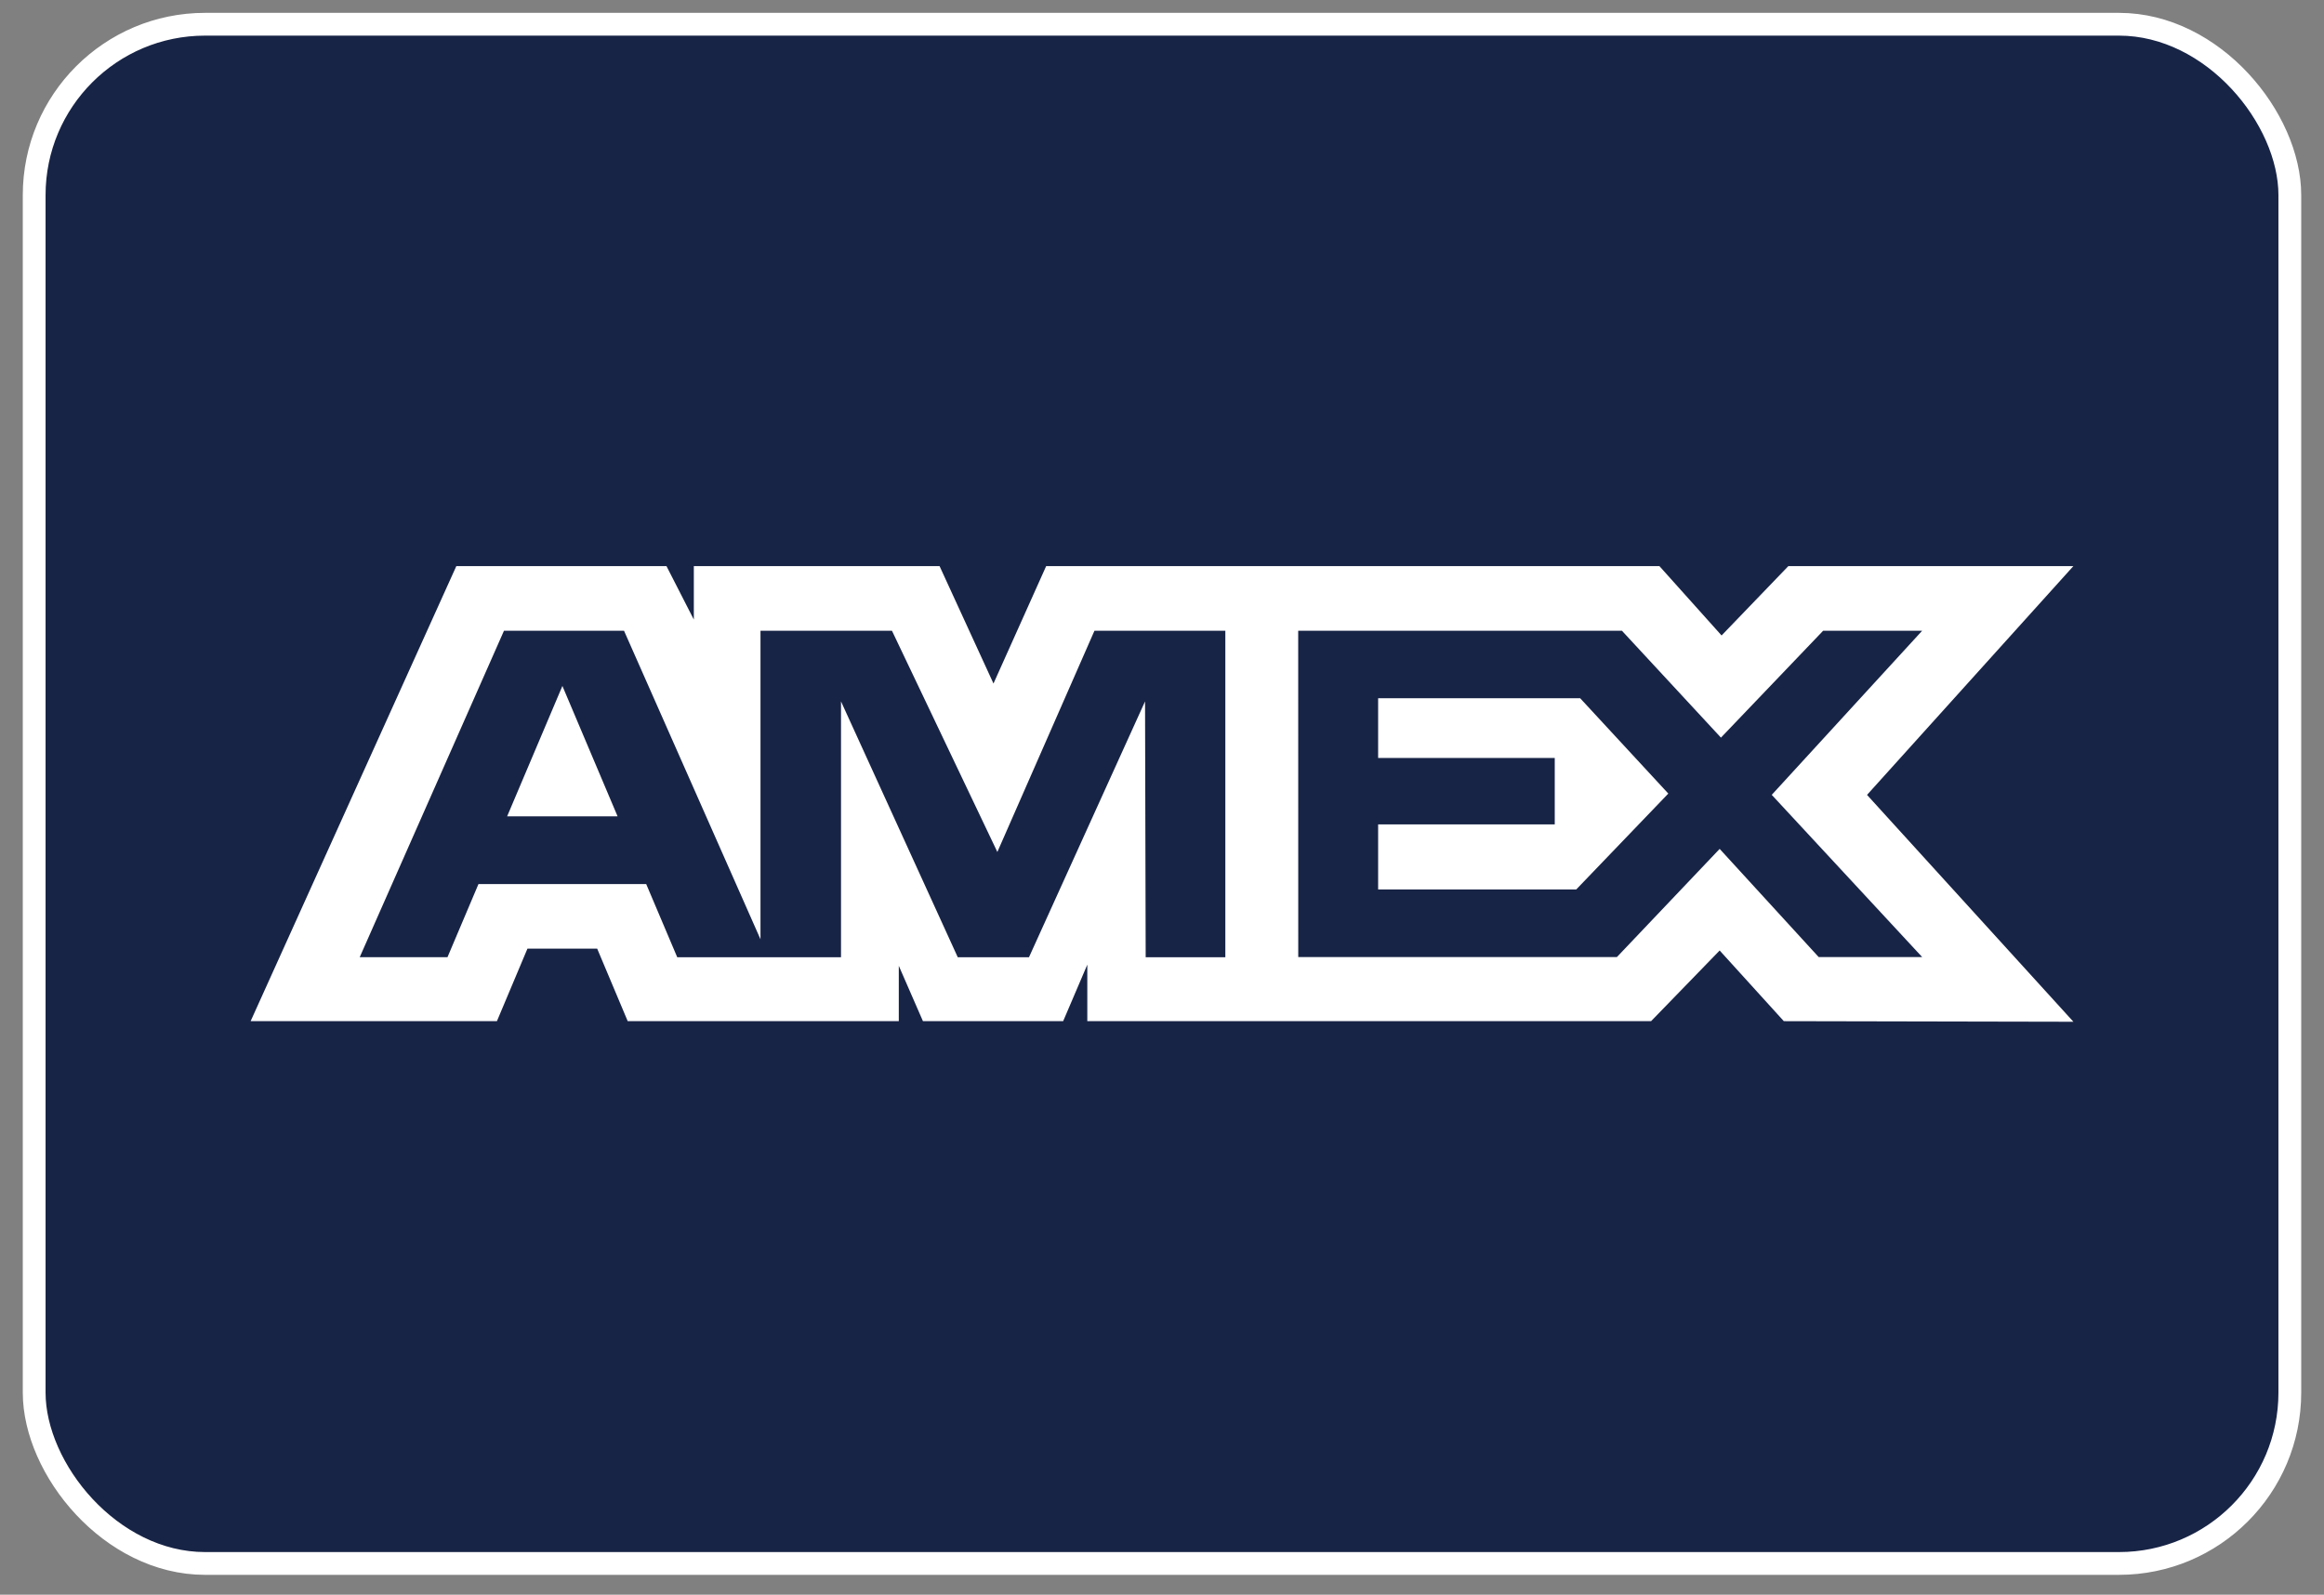
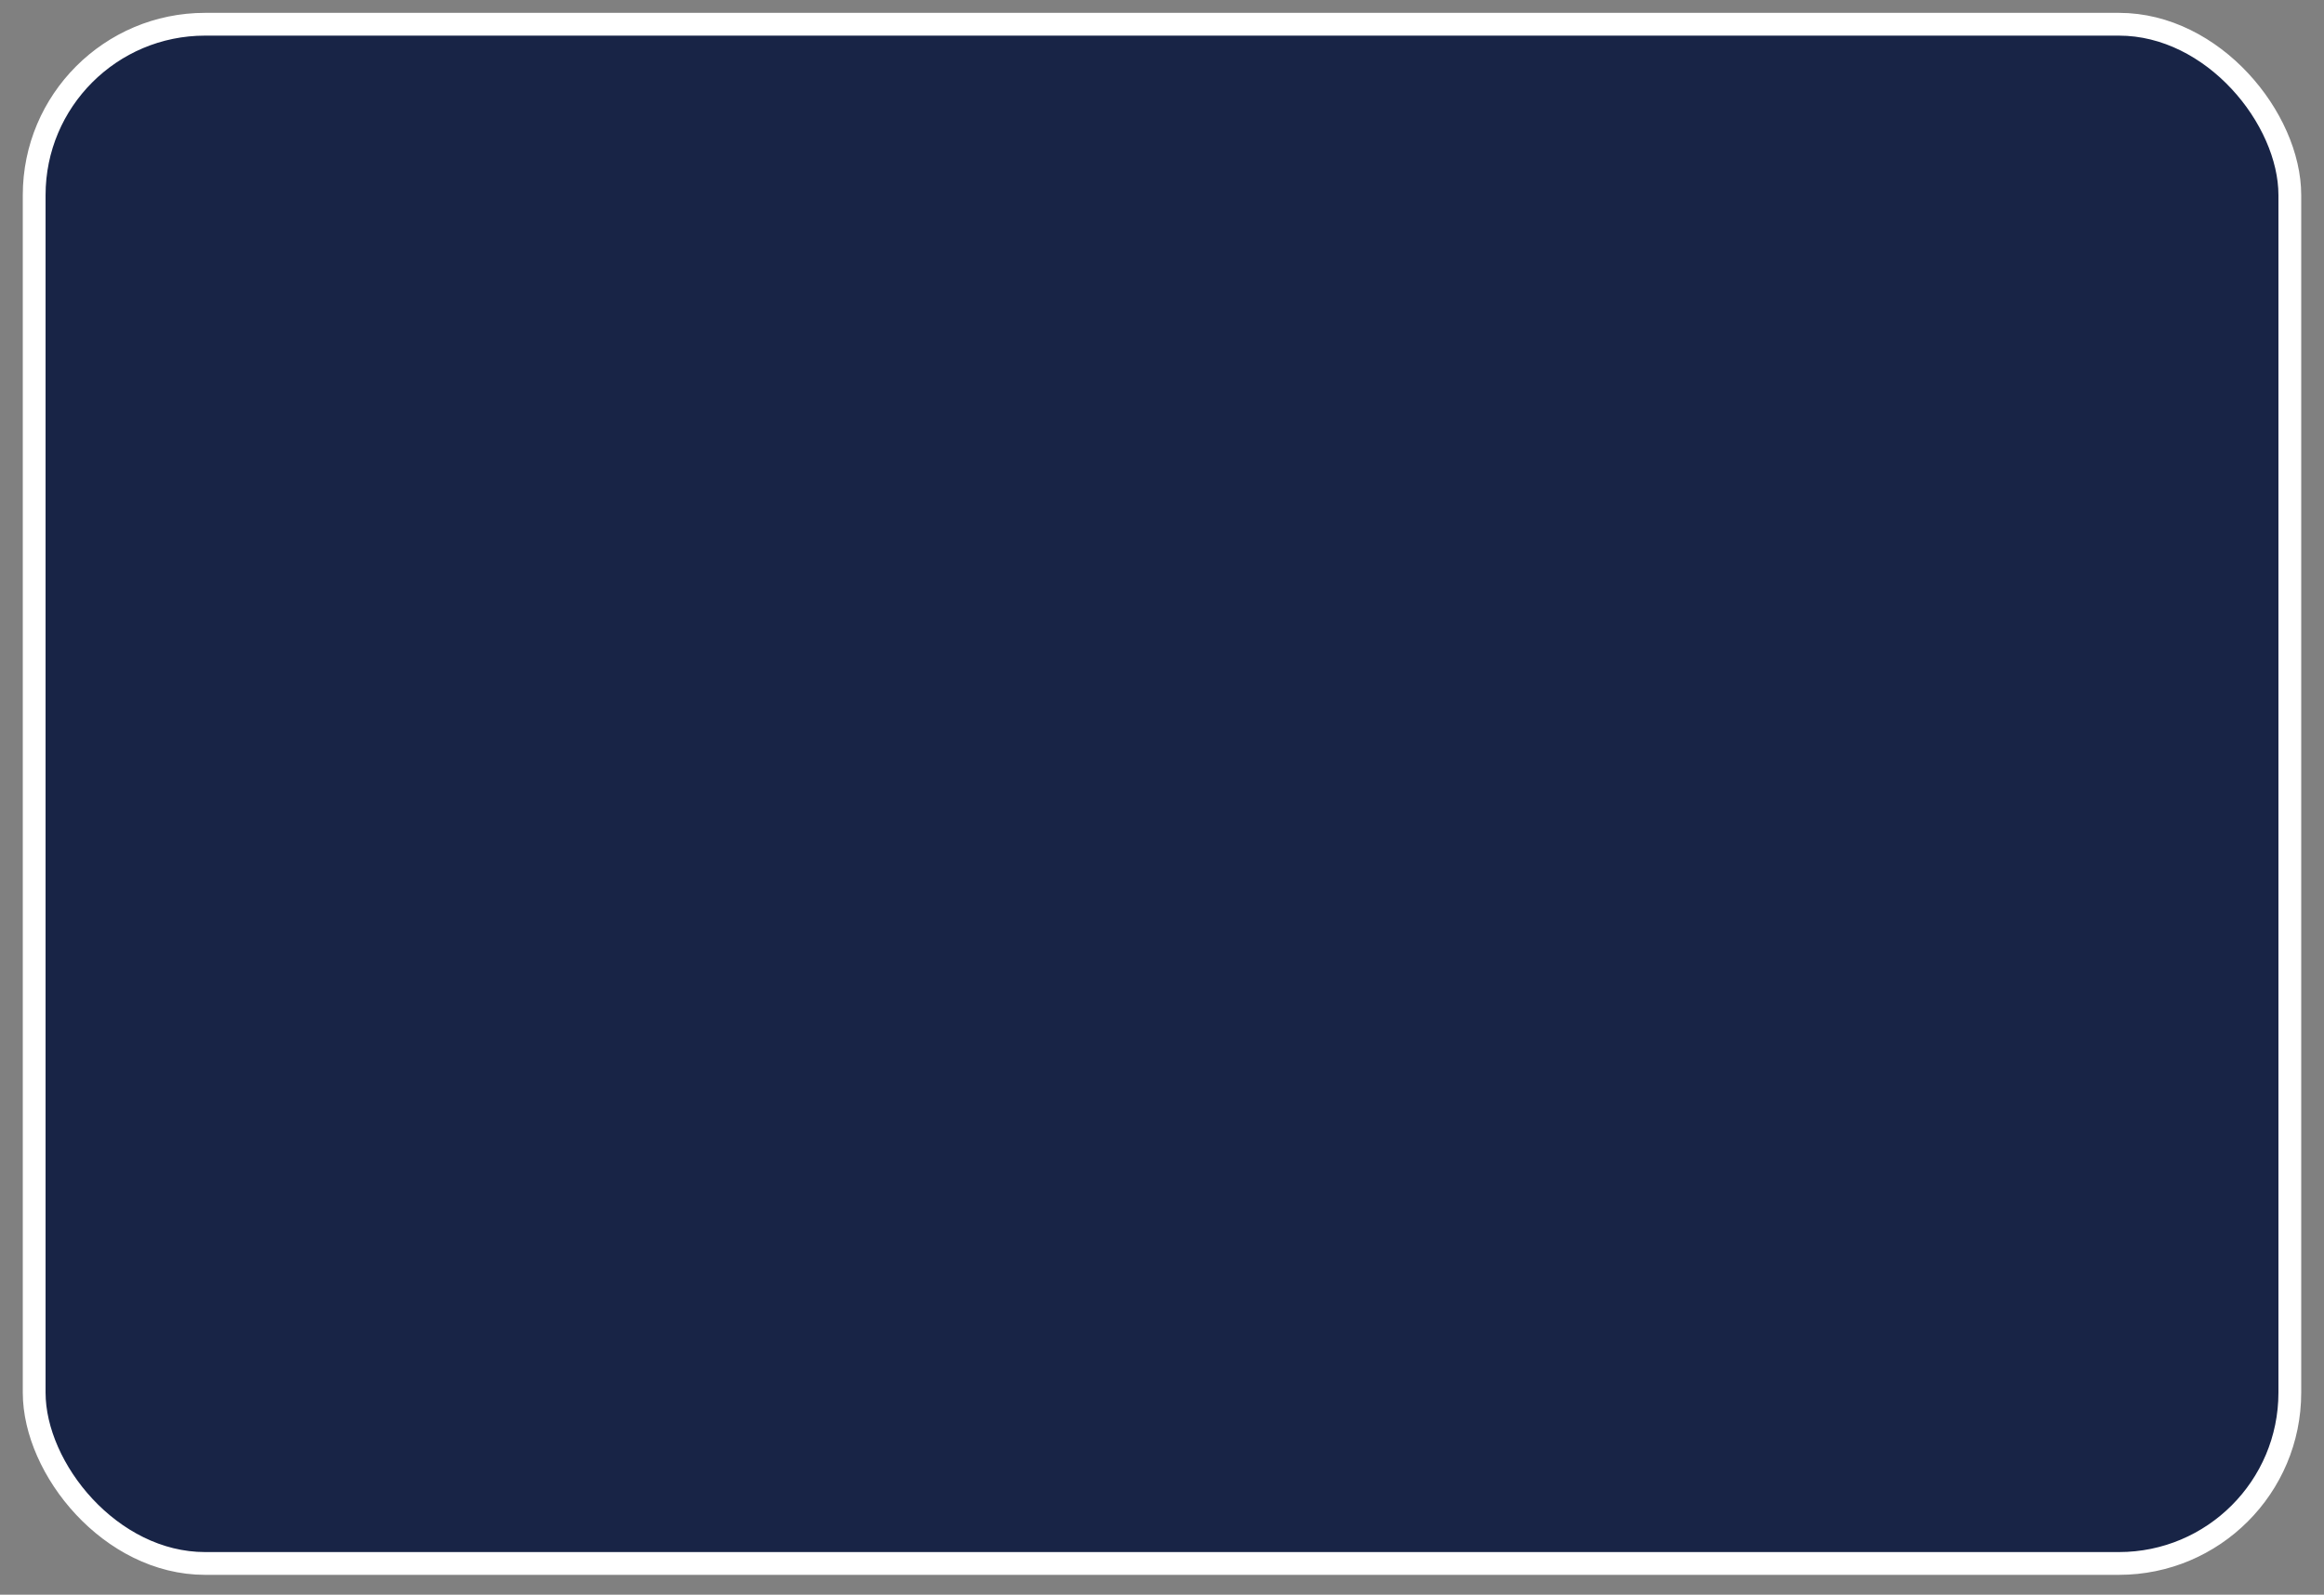
<svg xmlns="http://www.w3.org/2000/svg" width="51" height="35" fill="none">
  <rect width="100%" height="100%" fill="#808080" stroke="none" />
  <rect width="49.5" height="33.782" x=".75" y=".532" fill="#182446" stroke="#fff" stroke-width=".5" rx="3.75" />
  <g clip-path="url('#ru5eo8f8ca')">
-     <path fill="#fff" d="M10.014 12.425 5.5 22.412h5.405l.67-1.592h1.53l.67 1.592h5.949v-1.215l.53 1.215h3.077l.53-1.24v1.24h12.372l1.505-1.551 1.408 1.551 6.355.013-4.529-4.979 4.528-5.021h-6.255l-1.465 1.522-1.364-1.522H22.958l-1.156 2.577-1.183-2.577h-5.393v1.173l-.6-1.173zm1.046 1.418h2.634l2.995 6.772v-6.772h2.885l2.313 4.856 2.131-4.856h2.872v7.166h-1.748l-.014-5.615-2.547 5.615h-1.563l-2.562-5.615v5.615h-3.594l-.681-1.606H10.5l-.68 1.605H7.894zm17.429 0h7.104l2.173 2.346 2.243-2.346h2.173l-3.301 3.602 3.301 3.56h-2.271l-2.173-2.374-2.255 2.374H28.49zm-16.147 1.212-1.213 2.862h2.424zm17.901.272v1.308h3.876v1.458h-3.876v1.428h4.348l2.02-2.104-1.934-2.092h-4.433v.002z" />
-   </g>
+     </g>
  <defs>
    <clipPath id="ru5eo8f8ca">
      <path fill="#fff" d="M5.5 12.425h40v10h-40z" />
    </clipPath>
  </defs>
</svg>